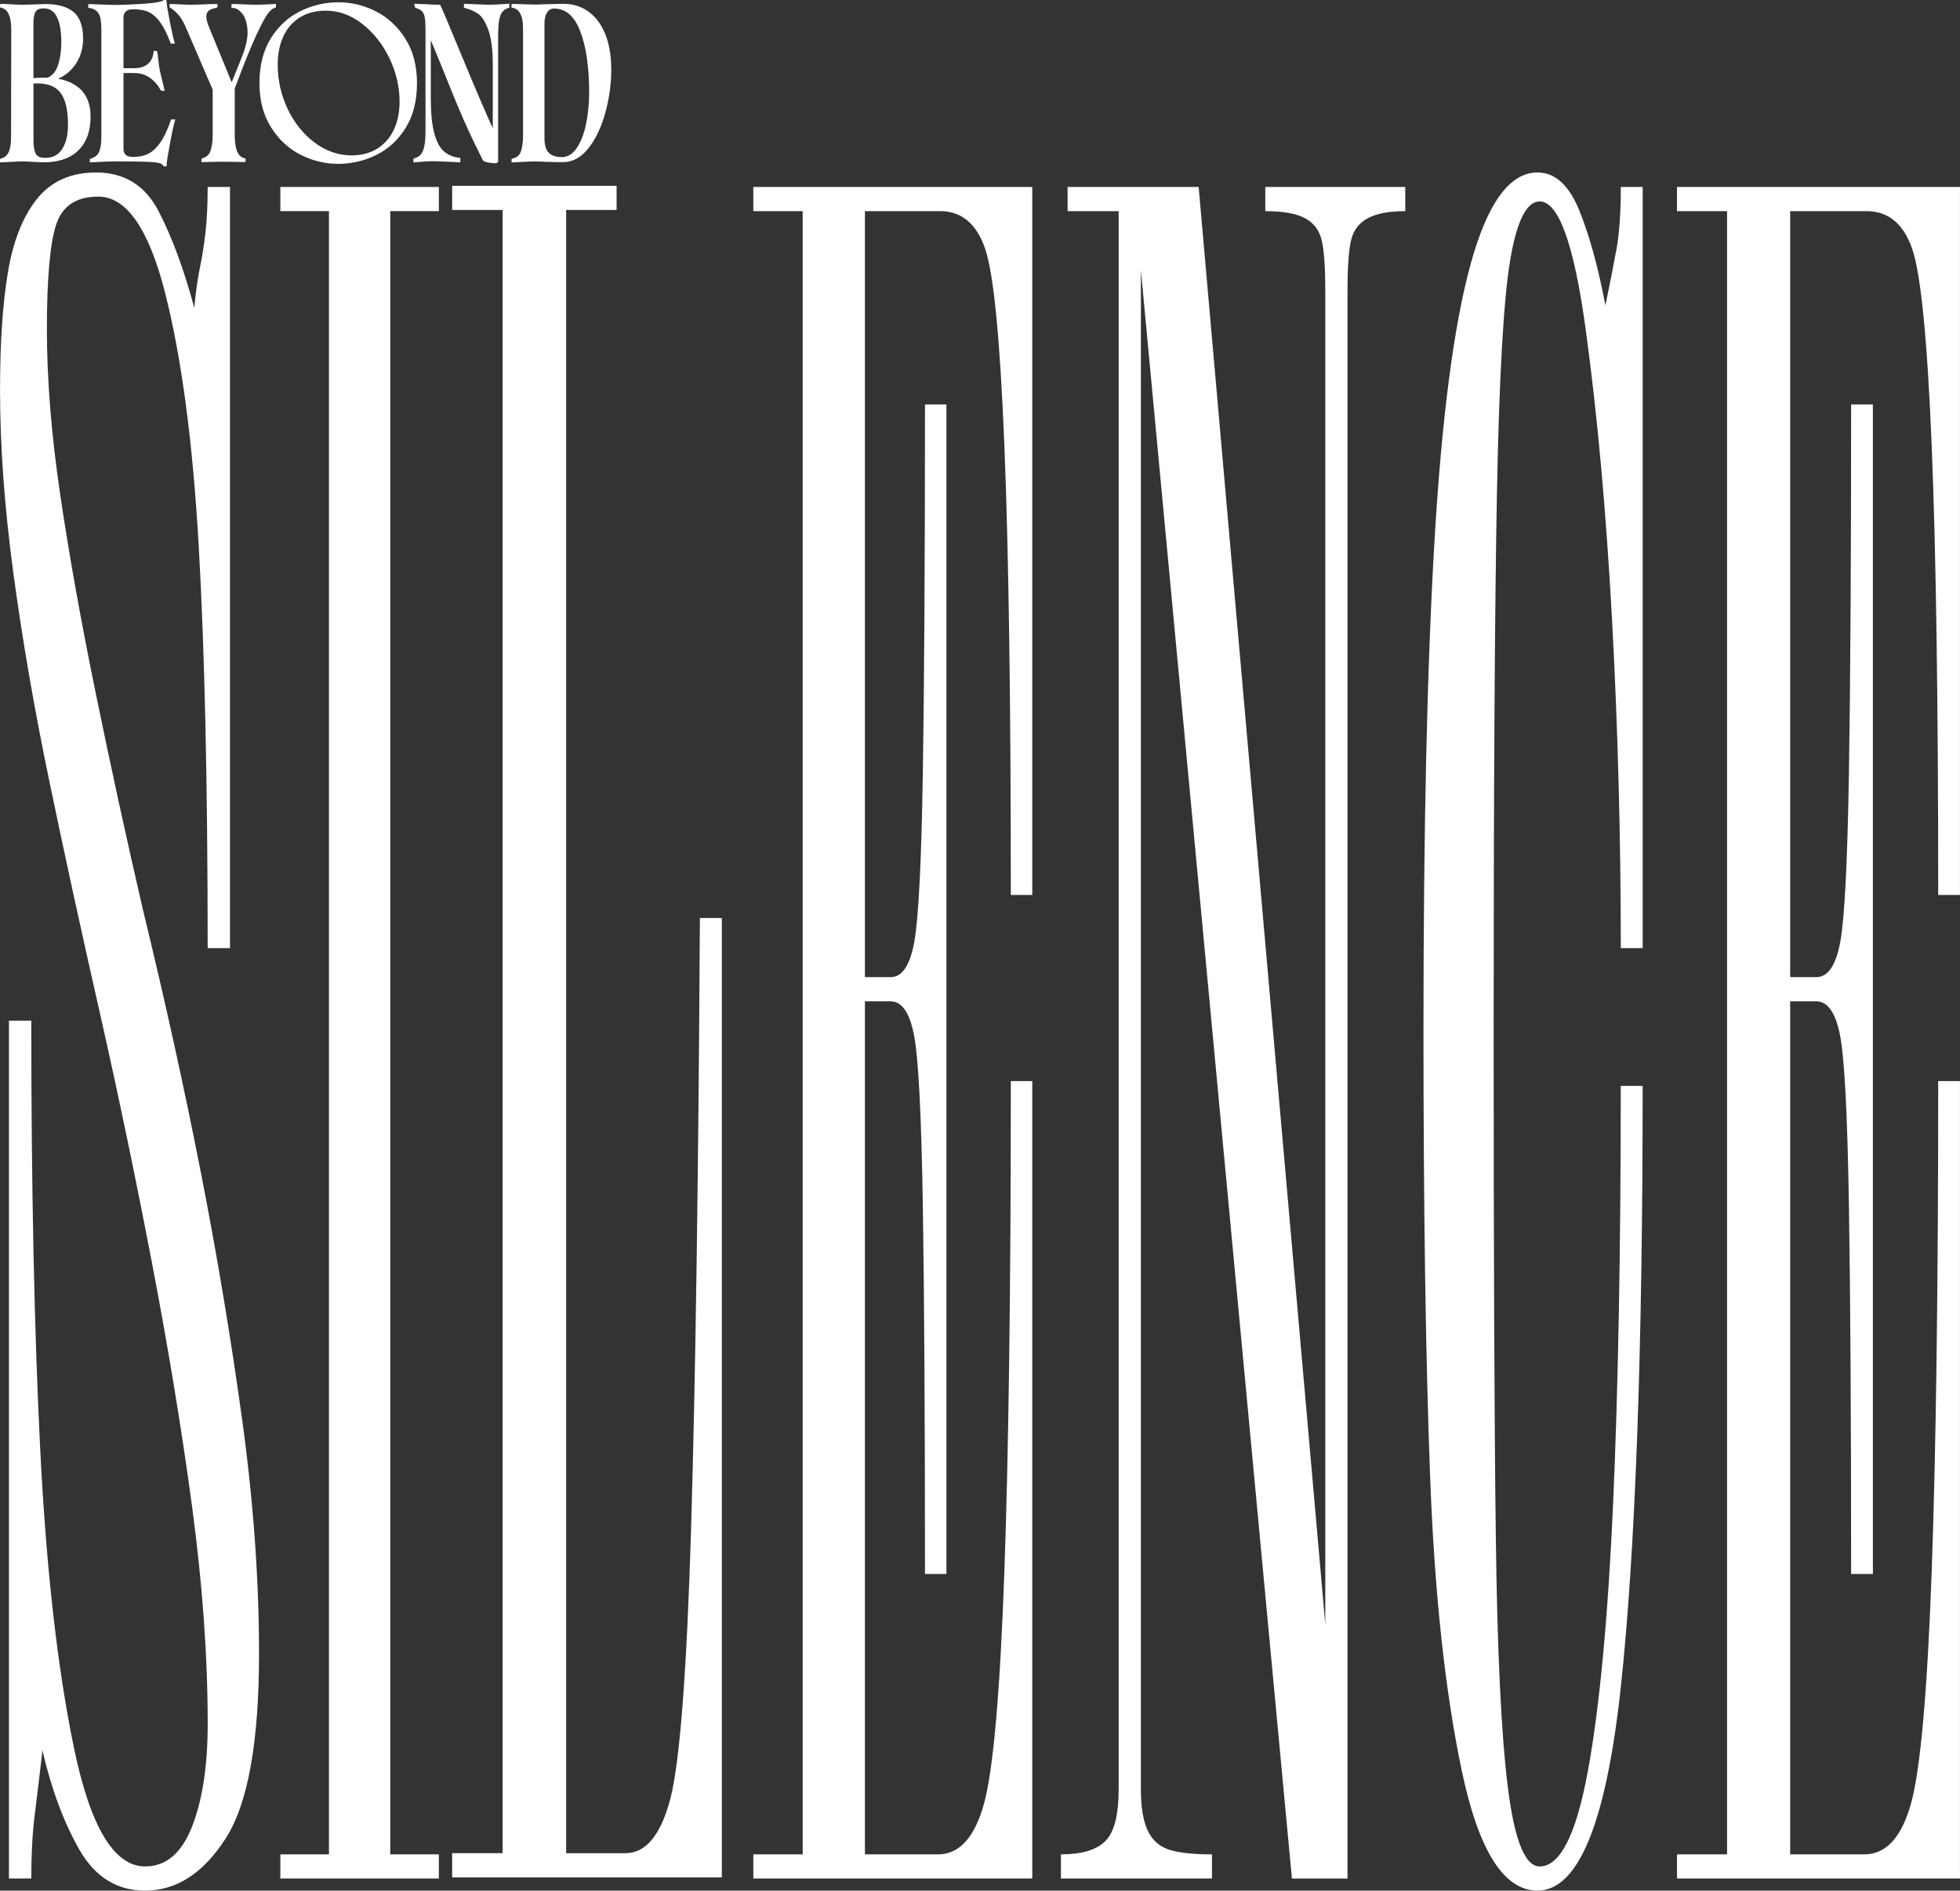
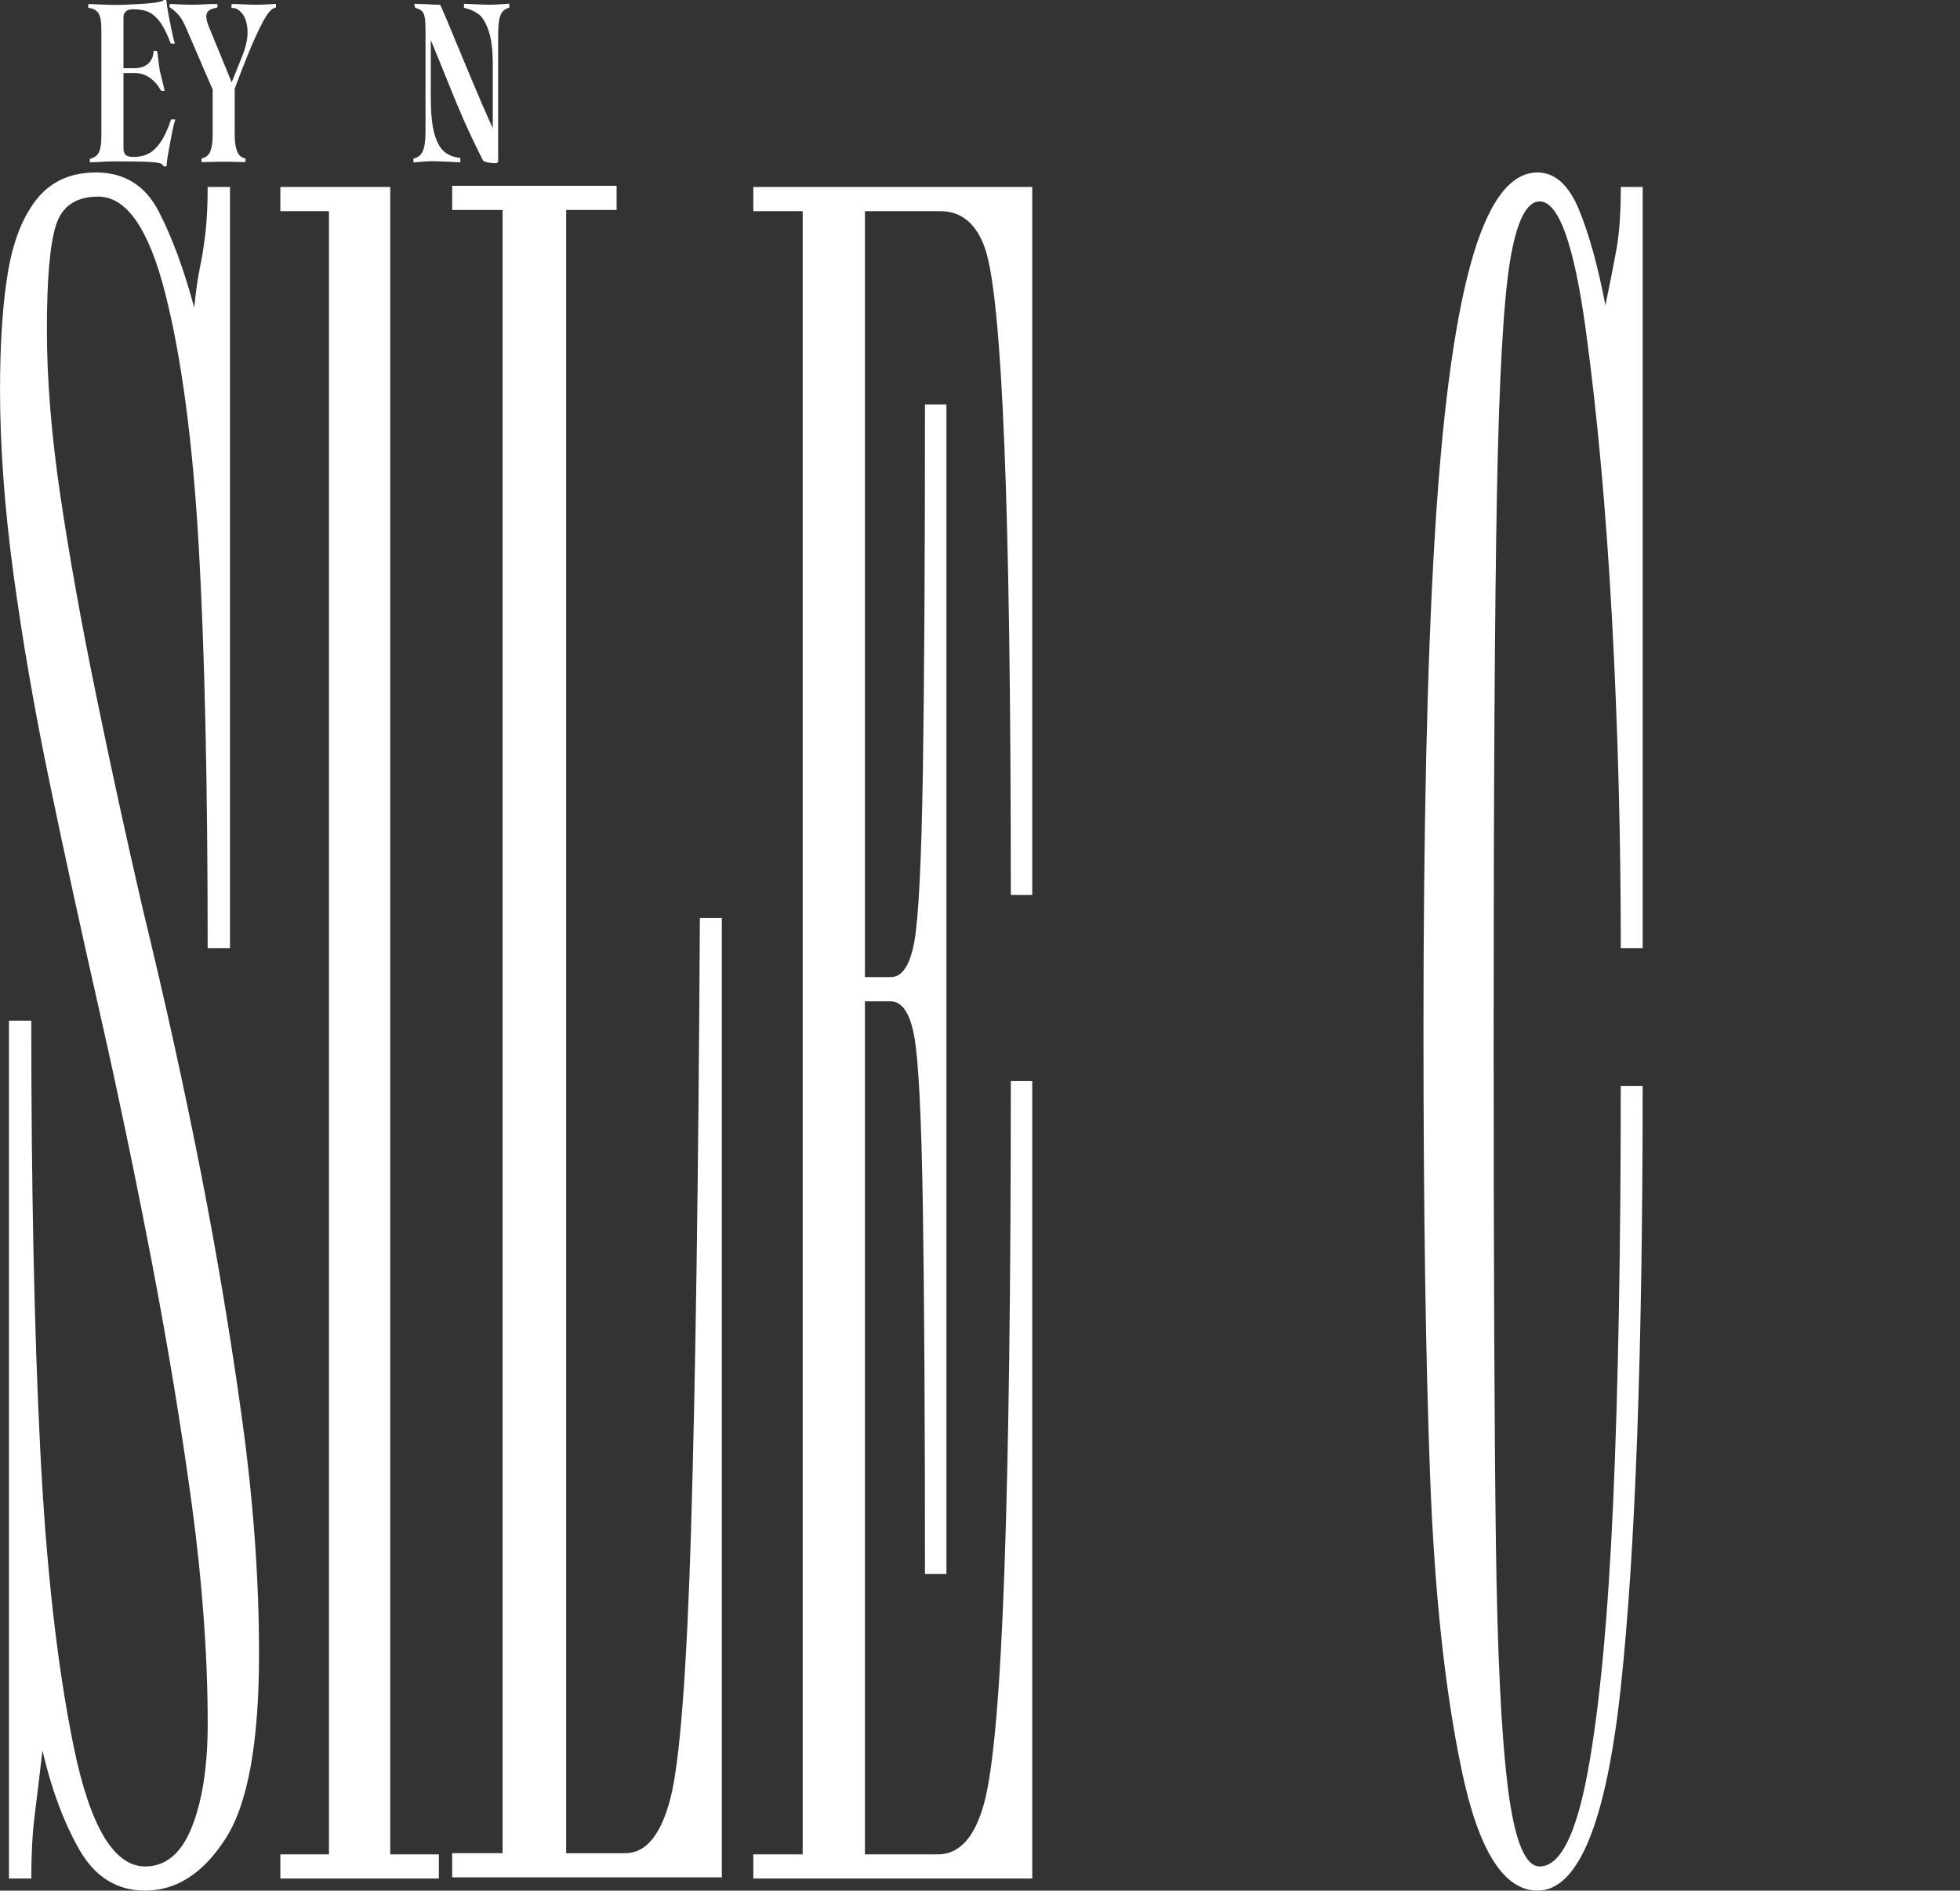
<svg xmlns="http://www.w3.org/2000/svg" width="452" height="436" viewBox="0 0 452 436" fill="none">
  <rect x="0" y="0" width="452" height="436" fill="#333333" stroke="none" />
  <g clip-path="url(#clip0_1890_1185)">
-     <path d="M18.06 20.153C16.838 19.163 15.278 18.49 13.396 18.157C14.239 17.791 14.998 17.325 15.675 16.751C16.822 15.778 17.697 14.605 18.283 13.25C18.869 11.902 19.166 10.455 19.166 8.941C19.166 6.005 18.399 3.909 16.896 2.703C15.419 1.522 13.248 0.931 10.441 0.931C9.798 0.956 9.022 0.989 8.106 1.014C6.793 1.064 5.803 1.098 5.184 1.098C4.598 1.098 3.599 1.056 2.22 0.973L0.446 0.89L0.016 0.948V1.705L0.322 1.788C1.114 1.996 1.667 2.495 2.022 3.302C2.402 4.167 2.592 5.356 2.592 6.828L2.551 31.49C2.575 32.962 2.402 34.152 2.022 35.008C1.667 35.815 1.114 36.306 0.322 36.522L0.016 36.689V37.446L2.27 37.346C3.681 37.263 4.606 37.221 5.109 37.221C5.662 37.221 6.587 37.263 7.957 37.346C8.733 37.371 9.344 37.396 9.822 37.429C11.927 37.47 13.842 37.121 15.468 36.422C17.127 35.715 18.456 34.543 19.43 32.946C20.396 31.357 20.883 29.294 20.883 26.816C20.883 23.904 19.942 21.667 18.093 20.153H18.06ZM14.148 9.631C14.148 11.636 13.892 13.441 13.38 15.005C12.909 16.452 12.134 17.4 10.995 17.916C10.772 17.916 10.549 17.907 10.326 17.907C9.905 17.907 9.311 17.924 8.518 17.966L7.709 18.007V5.373C7.709 4.084 7.891 3.16 8.246 2.645C8.568 2.162 9.154 1.929 10.045 1.929C11.448 1.929 12.447 2.561 13.099 3.859C13.793 5.231 14.139 7.169 14.139 9.64L14.148 9.631ZM7.718 32.38V19.247H8.527V19.23C10.97 19.23 12.753 19.912 13.842 21.259C15.014 22.707 15.633 25.077 15.683 28.296C15.708 30.284 15.468 31.914 14.965 33.129C14.478 34.318 13.834 35.175 13.066 35.682C12.29 36.19 11.391 36.439 10.367 36.406C9.327 36.406 8.65 36.123 8.304 35.549C7.916 34.917 7.718 33.852 7.718 32.397V32.38Z" fill="white" />
    <path d="M39.364 27.814C38.654 29.885 37.879 31.54 37.053 32.755C36.244 33.944 35.344 34.818 34.37 35.366C33.405 35.907 32.167 36.19 30.681 36.19C29.88 36.19 29.311 36.023 28.972 35.699C28.634 35.375 28.477 34.909 28.477 34.293V16.843H30.97C32.274 16.843 33.462 17.192 34.486 17.891C35.526 18.598 36.376 19.546 37.012 20.727L37.21 20.944H37.961L37.862 20.445C37.779 20.029 37.598 19.297 37.334 18.274L36.855 16.302C36.773 15.878 36.665 15.113 36.541 14.024C36.459 13.258 36.376 12.618 36.294 12.094L36.162 11.744H35.435L35.394 12.119C35.32 12.834 35.105 13.466 34.758 14.007C34.412 14.539 33.916 14.963 33.289 15.263C32.654 15.57 31.845 15.729 30.887 15.729H28.477V3.992C28.477 3.452 28.65 3.019 28.997 2.662C29.344 2.304 29.922 2.138 30.722 2.138C32.257 2.138 33.512 2.379 34.445 2.861C35.377 3.344 36.236 4.134 36.995 5.207C37.779 6.313 38.547 7.852 39.282 9.781L39.381 10.048H40.338L40.181 9.515C39.942 8.717 39.595 7.153 39.141 4.866C38.687 2.578 38.448 1.081 38.423 0.399L38.324 0H37.788L37.68 0.083C37.416 0.283 36.467 0.649 33.066 0.873C30.409 1.048 28.122 1.14 26.298 1.14L22.394 1.015L20.784 0.932L20.355 0.99V1.772L20.685 1.838C21.411 1.988 21.964 2.237 22.336 2.603C22.707 2.969 22.971 3.477 23.128 4.109C23.293 4.791 23.376 5.723 23.376 6.87V31.482C23.376 33.038 23.194 34.235 22.848 35.034C22.517 35.774 21.923 36.265 21.015 36.531L20.718 36.697V37.446L22.806 37.346C24.325 37.263 25.464 37.221 26.29 37.221C29.6 37.221 32.043 37.246 33.57 37.304C35.072 37.354 36.12 37.454 36.69 37.596C37.012 37.679 37.433 37.828 37.565 38.12L37.755 38.361H38.415L38.432 37.962C38.456 37.313 38.712 35.682 39.191 33.129C39.67 30.567 40.033 28.862 40.272 28.072L40.429 27.54H39.455L39.356 27.822L39.364 27.814Z" fill="white" />
    <path d="M58.952 8.45C60.181 5.772 61.131 3.984 61.766 3.144C62.501 2.171 63.013 1.896 63.31 1.838L63.64 1.688V0.906L63.202 0.931C62.724 0.956 62.063 0.989 61.23 1.031C60.413 1.073 59.637 1.089 58.91 1.089C58.316 1.089 57.408 1.064 56.219 1.006C55.278 0.981 54.478 0.956 53.809 0.923L53.38 0.989V1.821L53.776 1.838C54.453 1.863 55.138 2.279 55.815 3.069C56.508 3.892 56.929 5.148 57.069 6.795C57.21 8.467 56.805 10.53 55.873 12.917L53.429 18.98L48.37 6.654C47.883 5.539 47.618 4.641 47.577 3.975C47.544 3.377 47.684 2.919 48.006 2.586C48.345 2.237 48.947 1.979 49.798 1.829L50.144 1.688V0.923H49.731C48.98 0.923 48.105 0.948 47.132 1.006C46.025 1.056 44.994 1.089 44.044 1.089C43.5 1.089 42.559 1.064 41.246 1.006L39.513 0.923L39.084 0.981V1.638L39.265 1.763C40.14 2.362 40.858 3.019 41.411 3.726C41.964 4.441 42.534 5.506 43.112 6.903L49.046 20.669V31.024C49.046 32.671 48.865 33.96 48.51 34.875C48.18 35.715 47.61 36.239 46.768 36.472L46.463 36.639V37.387H46.884C48.733 37.321 50.309 37.296 51.589 37.296C52.868 37.296 54.42 37.321 56.211 37.379L56.632 37.312V36.564L56.327 36.481C55.567 36.273 55.031 35.757 54.684 34.9C54.313 33.977 54.131 32.721 54.131 31.157V20.428C56.096 15.163 57.713 11.129 58.952 8.442V8.45Z" fill="white" />
-     <path d="M93.52 8.983C91.77 6.18 89.476 4.051 86.71 2.637C83.954 1.231 81.023 0.524 78.019 0.524C75.014 0.524 72.051 1.206 69.294 2.554C66.521 3.91 64.226 6.006 62.476 8.8C60.726 11.587 59.835 15.064 59.835 19.139C59.835 23.215 60.726 26.492 62.476 29.312C64.226 32.123 66.521 34.269 69.286 35.675C72.043 37.08 74.965 37.787 77.978 37.787C80.99 37.787 83.945 37.114 86.702 35.774C89.476 34.435 91.77 32.339 93.52 29.553C95.27 26.766 96.162 23.281 96.162 19.214C96.162 15.147 95.27 11.786 93.52 8.983ZM66.339 25.111C64.812 21.926 64.044 18.474 64.044 14.872C64.044 12.452 64.482 10.281 65.332 8.409C66.182 6.555 67.453 5.082 69.104 4.043C70.763 2.995 72.794 2.462 75.154 2.462C78.134 2.462 80.957 3.485 83.549 5.507C86.157 7.544 88.27 10.214 89.814 13.442C91.366 16.677 92.15 20.029 92.15 23.414C92.15 25.86 91.704 28.047 90.821 29.919C89.946 31.774 88.65 33.246 86.966 34.294C85.282 35.342 83.194 35.874 80.842 35.833C77.878 35.783 75.08 34.776 72.513 32.847C69.93 30.909 67.85 28.305 66.331 25.119L66.339 25.111Z" fill="white" />
    <path d="M113.206 1.098C112.455 1.098 111.192 1.057 109.434 0.973L106.991 0.874V1.78L107.577 1.947C108.6 2.229 109.55 2.679 110.392 3.286C111.209 3.868 111.952 5.091 112.62 6.912C113.297 8.767 113.644 11.47 113.644 14.955V29.553C113.041 28.28 112.208 26.4 111.151 23.955C109.69 20.578 107.94 16.402 105.934 11.553C103.301 5.174 101.882 1.822 101.601 1.314L101.485 1.098H101.246C100.528 1.098 99.562 1.057 98.357 0.973L95.509 0.874L95.74 1.797L95.963 1.863C96.591 2.055 97.053 2.313 97.342 2.604C97.622 2.895 97.82 3.344 97.936 3.943C98.068 4.592 98.126 5.565 98.126 6.829V30.06C98.126 31.566 98.043 32.772 97.87 33.637C97.713 34.46 97.449 35.1 97.086 35.55C96.731 35.99 96.26 36.298 95.633 36.489L95.344 36.581V37.463L97.152 37.305C98.299 37.221 99.116 37.18 99.579 37.18C100.536 37.18 102.047 37.23 104.193 37.338L106.157 37.438V36.431L105.802 36.381C104.358 36.182 103.177 35.649 102.278 34.818C101.37 33.986 100.652 32.597 100.14 30.692C99.612 28.746 99.347 26.001 99.347 22.533V9.249C100.437 11.861 101.659 14.839 102.988 18.141C104.407 21.734 105.736 24.936 106.941 27.665C108.146 30.393 109.616 33.487 111.291 36.831C111.407 37.122 111.721 37.296 112.34 37.429C112.802 37.529 113.272 37.587 113.751 37.621C113.916 37.629 114.048 37.637 114.156 37.637C114.477 37.637 114.618 37.596 114.733 37.488L114.874 37.346V8.576C114.874 6.954 114.948 5.673 115.088 4.783C115.229 3.934 115.46 3.277 115.782 2.828C116.095 2.396 116.558 2.071 117.177 1.855L117.457 1.755V0.849L117.012 0.882C115.204 1.015 113.924 1.082 113.215 1.082L113.206 1.098Z" fill="white" />
-     <path d="M140.115 9.44C139.554 7.469 138.704 5.797 137.598 4.458C136.648 3.31 135.517 2.412 134.23 1.805C132.942 1.197 131.514 0.89 129.987 0.89C129.054 0.89 127.693 0.915 125.943 0.973L123.656 1.056C122.723 1.056 120.949 0.998 118.39 0.898L117.961 0.965V1.73L118.274 1.805C118.861 1.946 119.306 2.212 119.645 2.62C119.991 3.044 120.239 3.585 120.388 4.233C120.544 4.915 120.619 5.797 120.619 6.845V31.648C120.594 33.079 120.396 34.235 120.049 35.092C119.727 35.873 119.149 36.339 118.291 36.531L117.969 36.68V37.454L120.222 37.354C121.634 37.271 122.558 37.229 123.062 37.229C123.747 37.229 124.663 37.254 125.786 37.312C127.47 37.371 128.823 37.396 129.83 37.396C132.075 37.396 134.081 36.281 135.782 34.085C137.432 31.956 138.728 29.203 139.62 25.917C140.511 22.648 140.965 19.33 140.965 16.061C140.965 13.624 140.685 11.403 140.123 9.448L140.115 9.44ZM126.578 35.258C125.901 34.626 125.563 33.478 125.563 31.848V5.373C125.563 4.3 125.778 3.443 126.199 2.828C126.595 2.254 127.09 1.971 127.734 1.971C130.449 1.971 132.422 3.659 133.776 7.128C135.163 10.68 135.864 15.429 135.864 21.251C135.864 23.971 135.608 26.516 135.105 28.82C134.61 31.099 133.867 32.937 132.893 34.293C131.96 35.599 130.862 36.231 129.541 36.231C128.221 36.231 127.263 35.907 126.578 35.266V35.258Z" fill="white" />
    <path d="M46.339 270.488C42.559 251.174 38.101 230.921 32.951 209.744C29.17 193.4 25.563 176.865 22.138 160.147C18.704 143.428 15.955 128.099 13.9 114.167C11.845 100.235 10.813 87.517 10.813 75.989C10.813 64.461 11.498 56.484 12.877 52.026C14.247 47.568 17.507 45.339 22.658 45.339C29.179 45.339 34.321 52.775 38.101 67.63C41.874 82.494 44.449 101.907 45.827 125.87C47.198 149.833 47.891 180.766 47.891 218.653H53.041V43.118H47.891C47.891 47.21 47.718 50.737 47.379 53.706C47.032 56.684 46.603 59.371 46.092 61.783C45.58 64.203 45.142 67.272 44.804 70.982C42.402 62.066 39.653 54.638 36.566 48.691C33.479 42.752 28.667 39.774 22.146 39.774C16.302 39.774 11.762 41.821 8.502 45.904C5.233 49.997 3.005 55.661 1.808 62.906C0.603 70.15 0.008 79.158 0.008 89.93C0.008 102.938 1.04 117.053 3.095 132.283C5.159 147.521 7.899 163.407 11.333 179.934C14.759 196.47 18.712 214.577 23.178 234.265C27.297 252.472 31.242 271.419 35.023 291.107C38.795 310.803 41.882 329.559 44.292 347.392C46.686 365.225 47.899 381.944 47.899 397.547C47.899 407.212 46.694 415.098 44.292 421.228C41.89 427.358 38.283 430.427 33.479 430.427C26.273 430.427 20.776 421.228 17.004 402.837C13.223 384.447 10.648 361.599 9.278 334.292C7.899 306.985 7.214 274.023 7.214 235.379H2.064V433.213H7.214C7.214 427.641 7.47 422.816 7.99 418.724C8.502 414.64 9.104 409.625 9.79 403.677C11.853 412.594 14.684 420.213 18.283 426.526C21.89 432.847 26.95 436 33.471 436C40.677 436 46.859 432.016 52.01 424.022C57.16 416.037 59.736 401.823 59.736 381.395C59.736 364.31 58.448 346.378 55.873 327.613C53.297 308.857 50.12 289.81 46.347 270.496L46.339 270.488Z" fill="white" />
-     <path d="M64.655 48.691H75.864V427.641H64.655V433.213H101.205V427.641H89.996V48.691H101.205V43.118H64.655V48.691Z" fill="white" />
+     <path d="M64.655 48.691H75.864V427.641H64.655V433.213H101.205V427.641H89.996V48.691V43.118H64.655V48.691Z" fill="white" />
    <path d="M159.389 352.134C158.382 385.57 156.772 406.472 154.585 414.832C152.389 423.191 148.939 427.374 144.217 427.374H130.565V48.416H142.195V42.844H104.275V48.416H115.906V427.366H104.275V432.939H166.463V211.699H161.403C161.064 271.885 160.387 318.697 159.38 352.134H159.389Z" fill="white" />
    <path d="M173.726 48.691H185.109V427.641H173.726V433.213H238.051V249.311H233.107C233.107 296.871 232.612 334.575 231.621 362.439C230.631 390.303 229.062 408.136 226.925 415.938C224.778 423.74 221.237 427.641 216.285 427.641H199.463V230.921H205.398C208.031 230.921 209.847 233.624 210.837 238.998C211.828 244.387 212.48 257.388 212.818 278.007C213.14 298.626 213.313 326.964 213.313 362.988H218.258V93.273H213.313C213.313 129.313 213.14 157.643 212.818 178.254C212.488 198.873 211.828 211.882 210.837 217.264C209.847 222.653 208.031 225.34 205.398 225.34H199.463V48.691H216.78C221.724 48.691 225.191 51.569 227.172 57.325C229.153 63.089 230.639 78.218 231.621 102.739C232.612 127.259 233.107 161.81 233.107 206.393H238.051V43.118H173.726V48.691Z" fill="white" />
-     <path d="M291.803 48.691C295.905 48.691 298.975 49.248 301.023 50.363C303.07 51.477 304.349 53.249 304.861 55.661C305.372 58.081 305.628 61.883 305.628 67.081V374.599L276.425 43.118H246.198V48.691H257.977V412.594C257.977 418.541 256.953 422.542 254.906 424.58C252.859 426.626 249.442 427.641 244.663 427.641V433.213H279.496V427.641C275.055 427.641 271.72 427.275 269.508 426.526C267.279 425.786 265.67 424.297 264.638 422.068C263.614 419.839 263.103 416.686 263.103 412.594V62.274L297.935 433.222H310.746V67.081C310.746 61.883 311.002 58.081 311.514 55.661C312.025 53.249 313.305 51.477 315.36 50.363C317.407 49.248 320.304 48.691 324.068 48.691V43.118H291.794V48.691H291.803Z" fill="white" />
    <path d="M372.751 57.607C372.075 61.325 371.233 65.6 370.226 70.425C368.534 61.508 366.511 54.181 364.159 48.416C361.798 42.661 358.595 39.774 354.551 39.774C348.146 39.774 343.003 46.836 339.132 60.951C335.253 75.074 332.471 96.434 330.795 125.038C329.103 153.651 328.27 191.171 328.27 237.608C328.27 278.847 328.773 313.032 329.788 340.148C330.795 367.271 333.239 390.02 337.118 408.41C340.989 426.8 346.8 436 354.559 436C363.985 436 370.391 420.396 373.767 389.188C377.134 357.981 378.818 311.726 378.818 250.426H373.767C373.767 288.321 373.172 320.46 372 346.835C370.812 373.218 368.88 393.738 366.189 408.41C363.49 423.091 359.784 430.427 355.071 430.427C351.695 430.427 349.26 424.397 347.741 412.311C346.222 400.242 345.29 381.104 344.96 354.911C344.621 328.719 344.456 289.618 344.456 237.6C344.456 181.506 344.712 140.176 345.215 113.61C345.719 87.052 346.734 69.219 348.245 60.111C349.763 51.011 352.033 46.453 355.071 46.453C359.446 46.453 362.987 56.301 365.686 75.989C368.377 95.685 370.399 117.976 371.753 142.863C373.098 167.757 373.775 193.018 373.775 218.653H378.827V43.118H373.775C373.775 49.065 373.437 53.898 372.76 57.607H372.751Z" fill="white" />
-     <path d="M430.415 48.691C435.434 48.691 438.95 51.569 440.956 57.325C442.962 63.089 444.472 78.218 445.471 102.739C446.478 127.259 446.973 161.81 446.973 206.393H451.992V43.118H386.734V48.691H398.282V427.641H386.734V433.213H451.992V249.311H446.973C446.973 296.871 446.47 334.575 445.471 362.439C444.464 390.303 442.871 408.136 440.7 415.938C438.521 423.74 434.93 427.641 429.904 427.641H412.834V230.921H418.859C421.534 230.921 423.375 233.624 424.382 238.998C425.389 244.387 426.049 257.388 426.387 278.007C426.717 298.626 426.891 326.964 426.891 362.988H431.909V93.273H426.891C426.891 129.313 426.717 157.643 426.387 178.254C426.049 198.873 425.38 211.882 424.382 217.264C423.375 222.653 421.534 225.34 418.859 225.34H412.834V48.691H430.407H430.415Z" fill="white" />
  </g>
  <defs>
    <clipPath id="clip0_1890_1185">
      <rect width="452" height="436" fill="white" />
    </clipPath>
  </defs>
</svg>